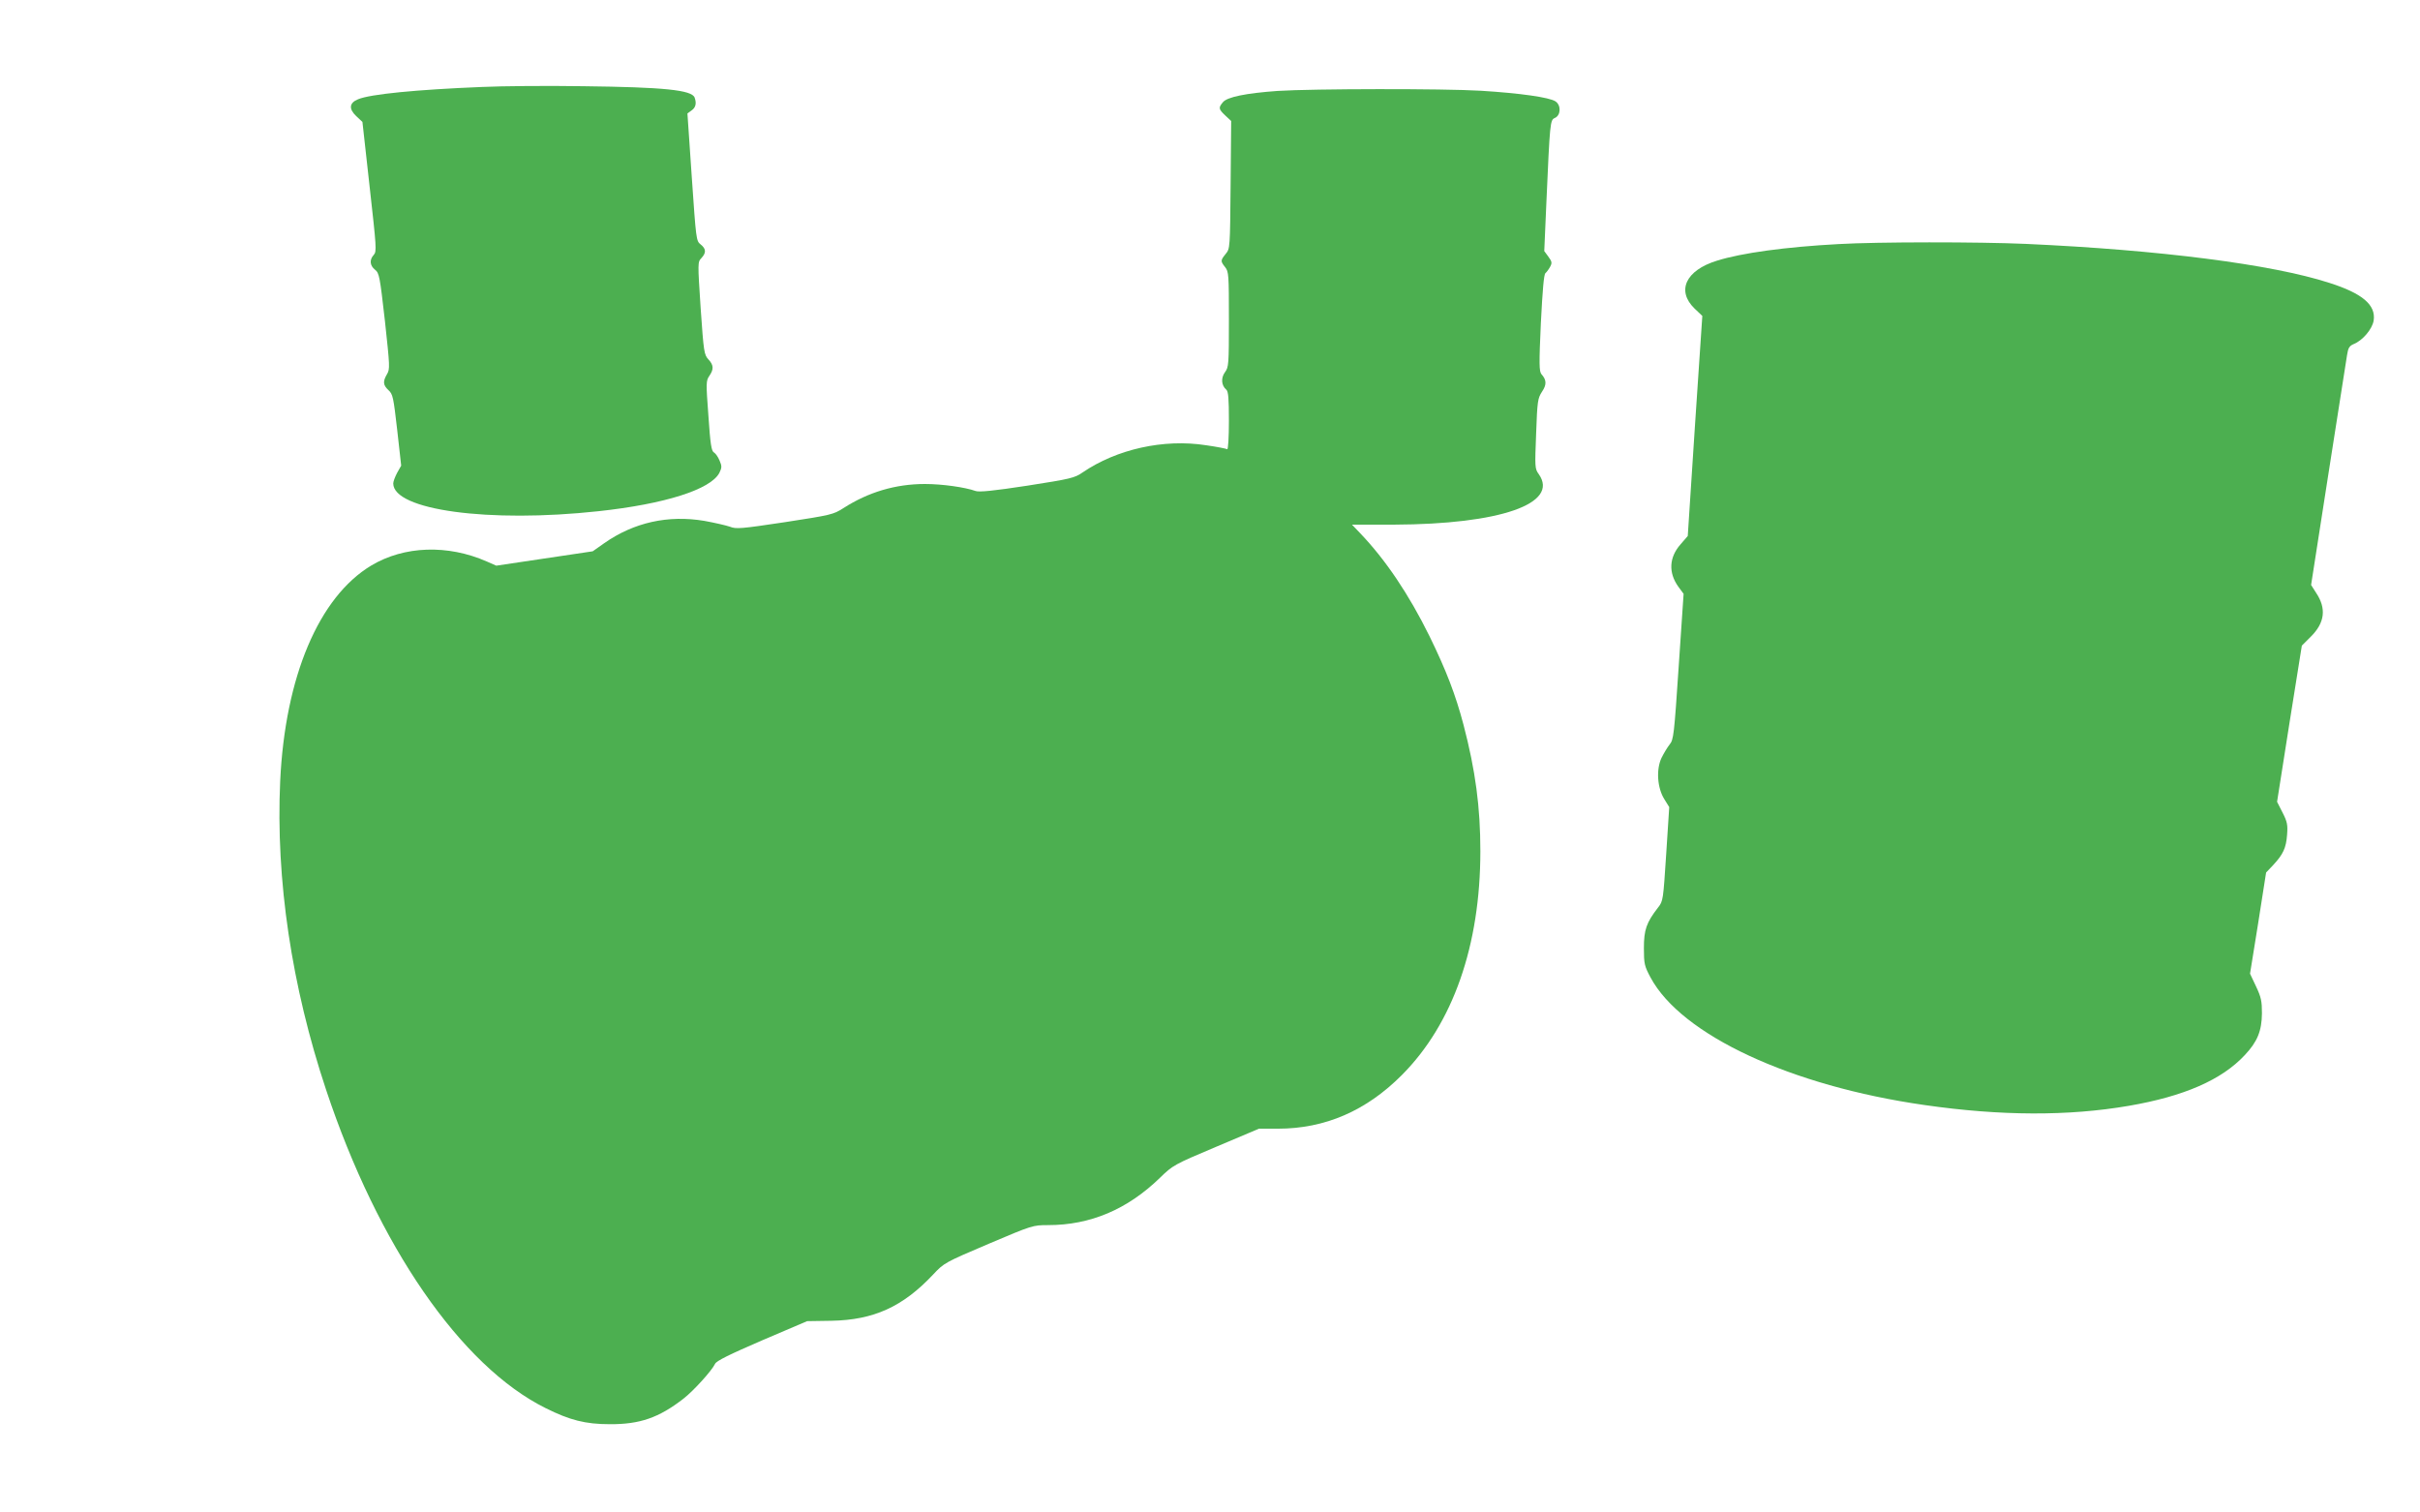
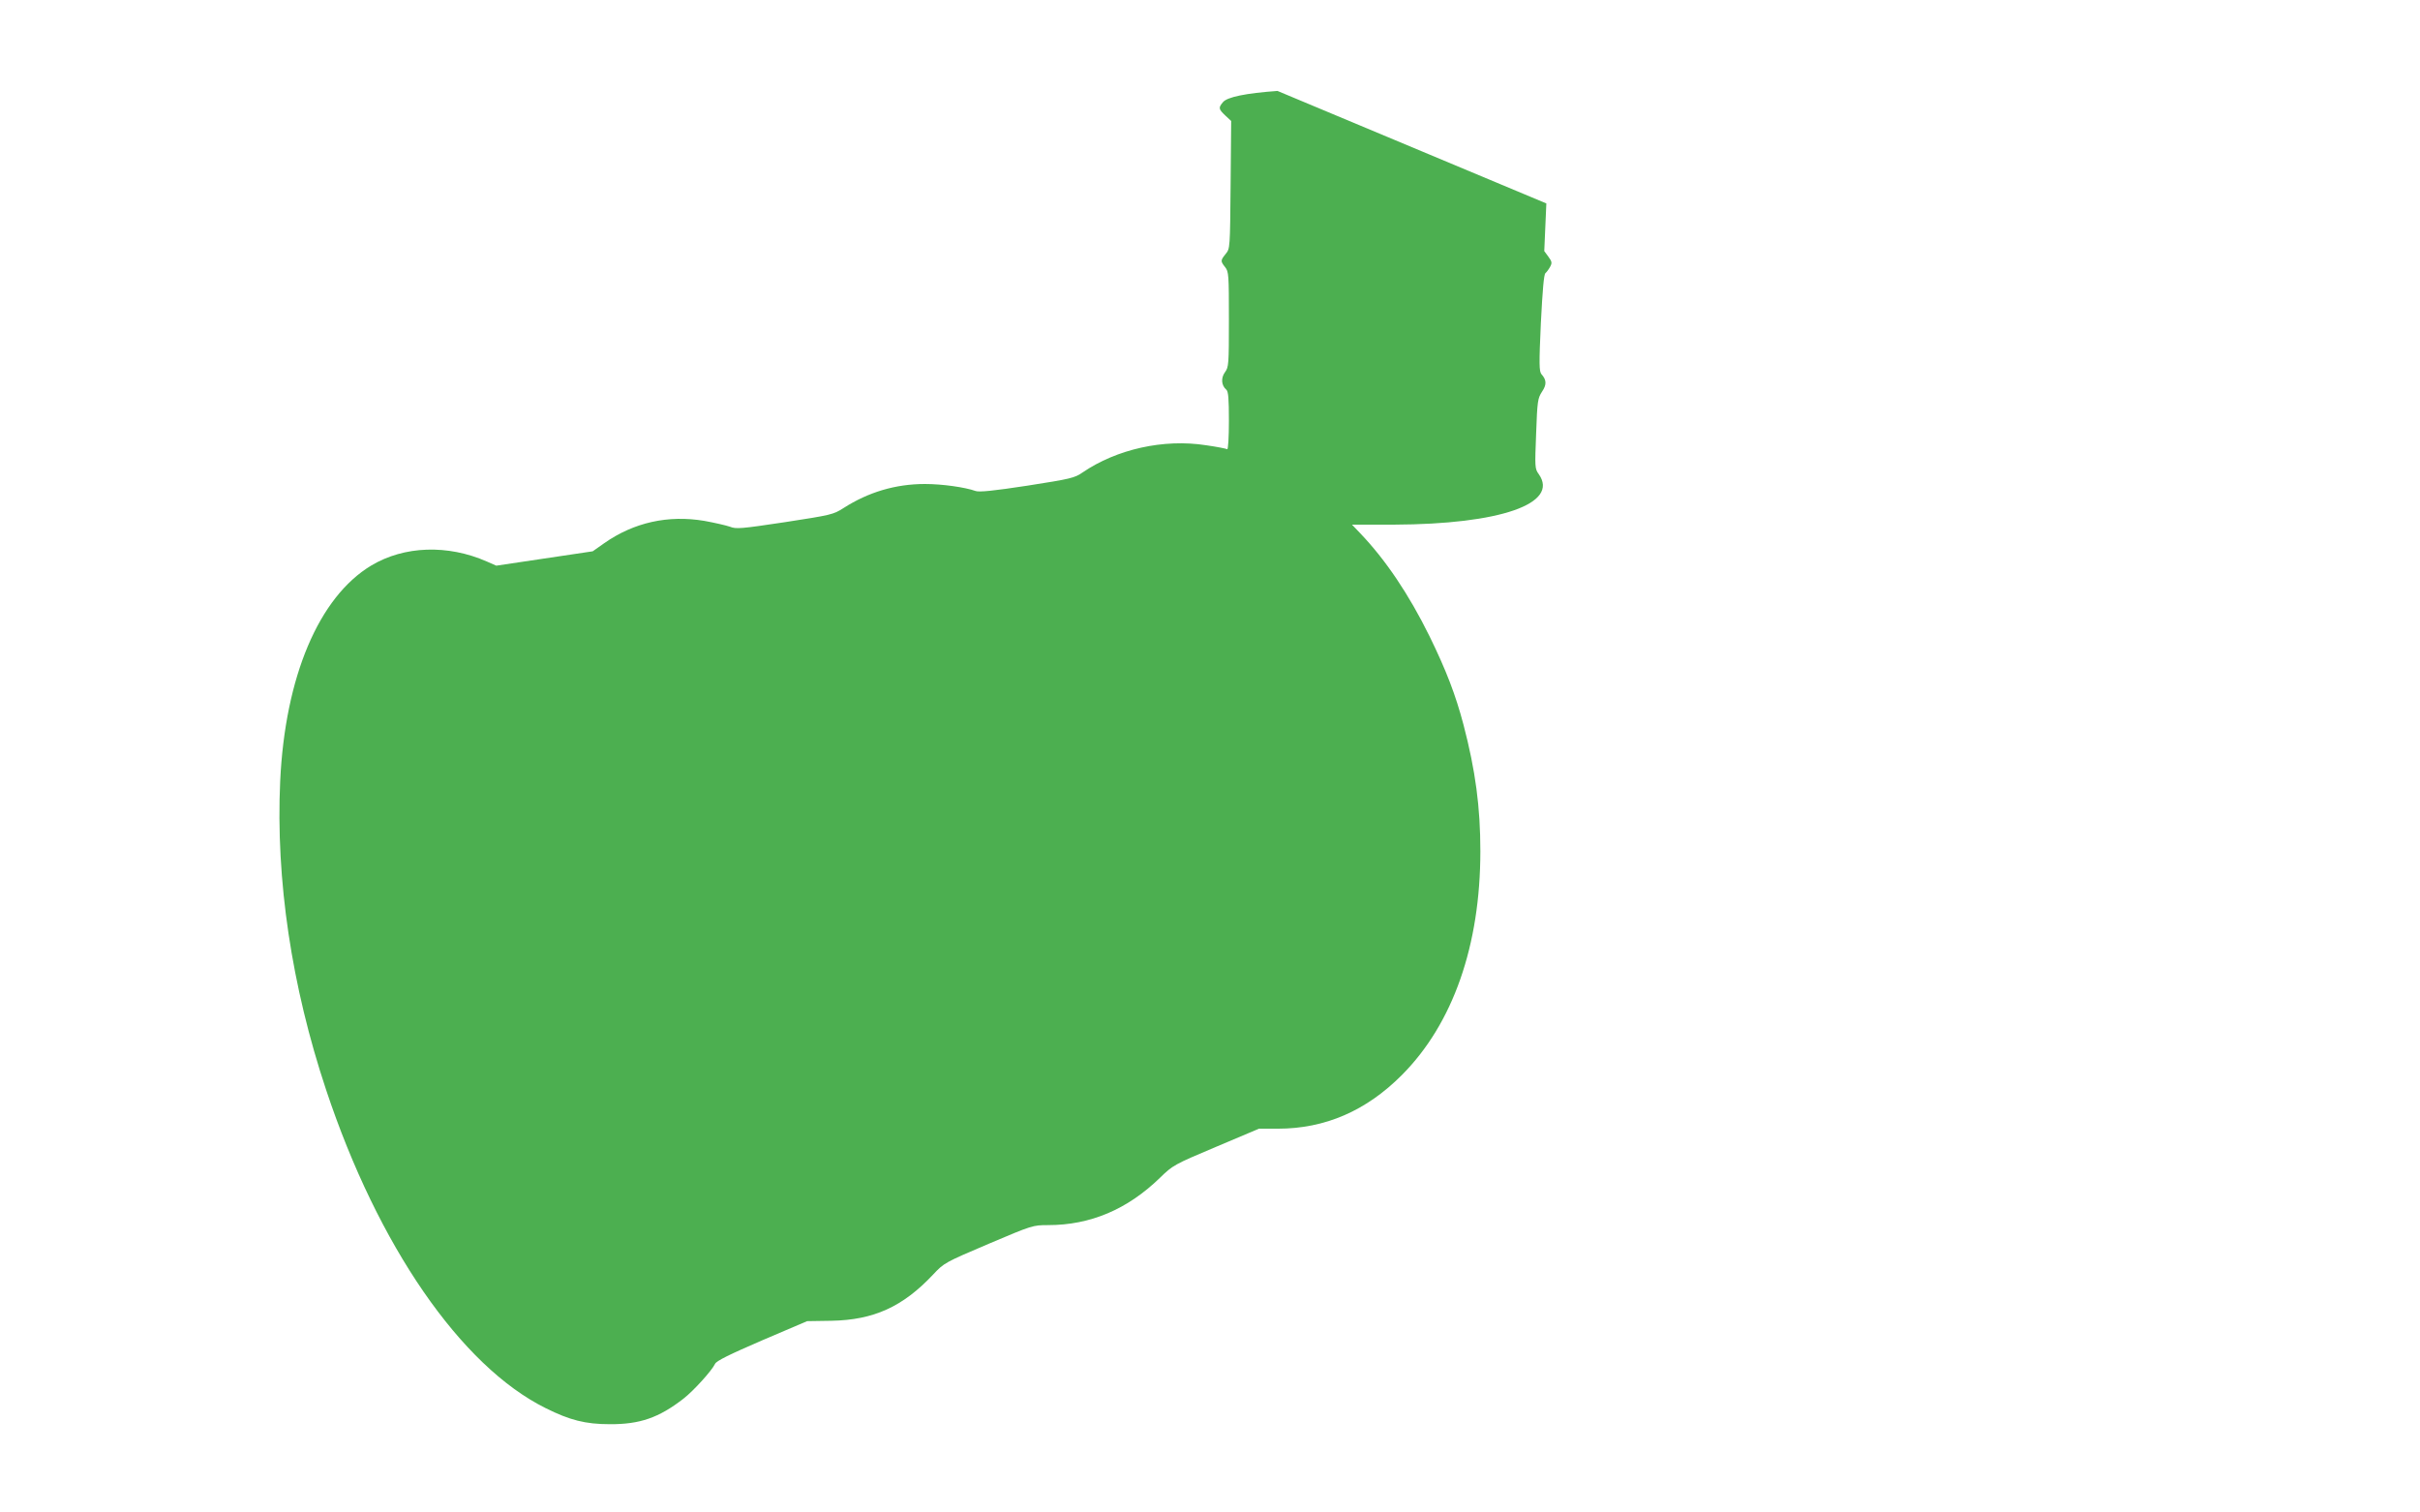
<svg xmlns="http://www.w3.org/2000/svg" version="1.0" width="1280pt" height="800pt" viewBox="0 0 1280 800" preserveAspectRatio="xMidYMid meet">
  <g transform="translate(0,800) scale(0.1,-0.1)" fill="#4caf50" stroke="none">
-     <path d="M2549 7540 c-347 -14 -591 -38 -655 -65 -47 -19 -50 -51 -10 -89 l33 -31 38 -342 c36 -322 38 -343 22 -361 -24 -26 -21 -57 7 -79 22 -18 25 -34 52 -271 26 -240 27 -254 11 -281 -23 -39 -21 -58 8 -85 23 -21 26 -37 46 -211 l21 -188 -21 -37 c-11 -21 -21 -46 -21 -57 0 -141 506 -210 1085 -147 352 38 594 115 640 203 13 27 14 35 1 65 -8 19 -21 38 -30 43 -13 7 -19 44 -29 193 -13 175 -13 186 5 212 24 35 23 57 -5 87 -23 25 -25 40 -41 270 -16 243 -16 245 4 266 26 28 25 49 -4 72 -24 19 -24 25 -47 356 l-23 337 22 16 c22 15 27 38 16 68 -15 40 -163 55 -589 60 -187 3 -428 1 -536 -4z" />
-     <path d="M6757 7519 c-167 -12 -267 -32 -289 -60 -24 -29 -23 -36 13 -70 l31 -29 -3 -337 c-3 -336 -3 -338 -26 -366 -28 -35 -28 -38 -3 -70 19 -24 20 -40 20 -276 0 -239 -1 -253 -21 -280 -22 -30 -19 -70 7 -92 11 -9 14 -46 14 -166 0 -85 -4 -152 -9 -149 -5 3 -55 13 -112 21 -224 35 -473 -21 -653 -144 -42 -29 -62 -34 -293 -70 -176 -27 -255 -35 -273 -28 -56 20 -177 37 -268 37 -155 0 -299 -43 -430 -127 -55 -35 -65 -37 -311 -75 -233 -35 -258 -37 -290 -24 -20 7 -81 21 -136 31 -191 32 -372 -8 -529 -118 l-61 -43 -255 -38 -255 -38 -50 22 c-207 91 -437 83 -611 -21 -278 -167 -456 -589 -482 -1140 -24 -520 60 -1085 243 -1634 274 -824 713 -1461 1161 -1683 128 -64 211 -85 339 -85 159 -1 260 34 390 135 53 41 150 148 167 184 7 16 77 50 248 124 l239 102 128 2 c224 4 378 74 538 244 59 63 62 64 294 163 231 98 234 99 315 99 223 0 419 83 591 250 69 67 74 70 297 164 l227 96 100 0 c249 0 467 94 656 284 270 271 415 685 415 1184 0 233 -26 427 -89 668 -42 159 -91 287 -180 469 -109 221 -232 404 -367 545 l-43 45 222 0 c561 2 876 111 766 267 -21 29 -21 36 -14 215 6 173 9 187 31 221 25 37 25 62 -3 93 -12 15 -13 52 -3 270 9 177 16 257 24 264 7 6 18 21 25 34 11 20 10 27 -9 53 l-22 30 11 252 c19 433 20 441 45 452 32 14 34 68 3 88 -32 21 -185 43 -394 56 -200 12 -889 11 -1076 -1z" />
-     <path d="M9725 6709 c-280 -15 -514 -47 -644 -88 -165 -51 -215 -159 -118 -253 l41 -39 -39 -582 -38 -582 -38 -44 c-61 -69 -65 -150 -12 -224 l28 -38 -26 -385 c-24 -361 -27 -387 -48 -412 -12 -15 -31 -47 -43 -71 -29 -62 -22 -159 15 -218 l26 -42 -16 -248 c-16 -243 -16 -249 -43 -283 -62 -80 -75 -118 -75 -215 0 -83 3 -95 35 -155 163 -304 742 -574 1450 -675 403 -58 760 -59 1080 -4 291 50 491 137 613 268 67 71 90 128 91 221 0 64 -4 85 -31 142 l-32 68 43 267 42 268 38 40 c52 56 68 90 73 160 4 52 1 68 -24 117 l-29 57 65 413 66 413 47 47 c75 74 84 150 28 233 l-26 41 91 584 c51 322 95 606 99 631 6 39 12 49 35 59 48 19 99 80 106 125 12 82 -59 143 -235 199 -303 98 -897 174 -1605 206 -251 11 -782 11 -990 -1z" />
+     <path d="M6757 7519 c-167 -12 -267 -32 -289 -60 -24 -29 -23 -36 13 -70 l31 -29 -3 -337 c-3 -336 -3 -338 -26 -366 -28 -35 -28 -38 -3 -70 19 -24 20 -40 20 -276 0 -239 -1 -253 -21 -280 -22 -30 -19 -70 7 -92 11 -9 14 -46 14 -166 0 -85 -4 -152 -9 -149 -5 3 -55 13 -112 21 -224 35 -473 -21 -653 -144 -42 -29 -62 -34 -293 -70 -176 -27 -255 -35 -273 -28 -56 20 -177 37 -268 37 -155 0 -299 -43 -430 -127 -55 -35 -65 -37 -311 -75 -233 -35 -258 -37 -290 -24 -20 7 -81 21 -136 31 -191 32 -372 -8 -529 -118 l-61 -43 -255 -38 -255 -38 -50 22 c-207 91 -437 83 -611 -21 -278 -167 -456 -589 -482 -1140 -24 -520 60 -1085 243 -1634 274 -824 713 -1461 1161 -1683 128 -64 211 -85 339 -85 159 -1 260 34 390 135 53 41 150 148 167 184 7 16 77 50 248 124 l239 102 128 2 c224 4 378 74 538 244 59 63 62 64 294 163 231 98 234 99 315 99 223 0 419 83 591 250 69 67 74 70 297 164 l227 96 100 0 c249 0 467 94 656 284 270 271 415 685 415 1184 0 233 -26 427 -89 668 -42 159 -91 287 -180 469 -109 221 -232 404 -367 545 l-43 45 222 0 c561 2 876 111 766 267 -21 29 -21 36 -14 215 6 173 9 187 31 221 25 37 25 62 -3 93 -12 15 -13 52 -3 270 9 177 16 257 24 264 7 6 18 21 25 34 11 20 10 27 -9 53 l-22 30 11 252 z" />
  </g>
</svg>